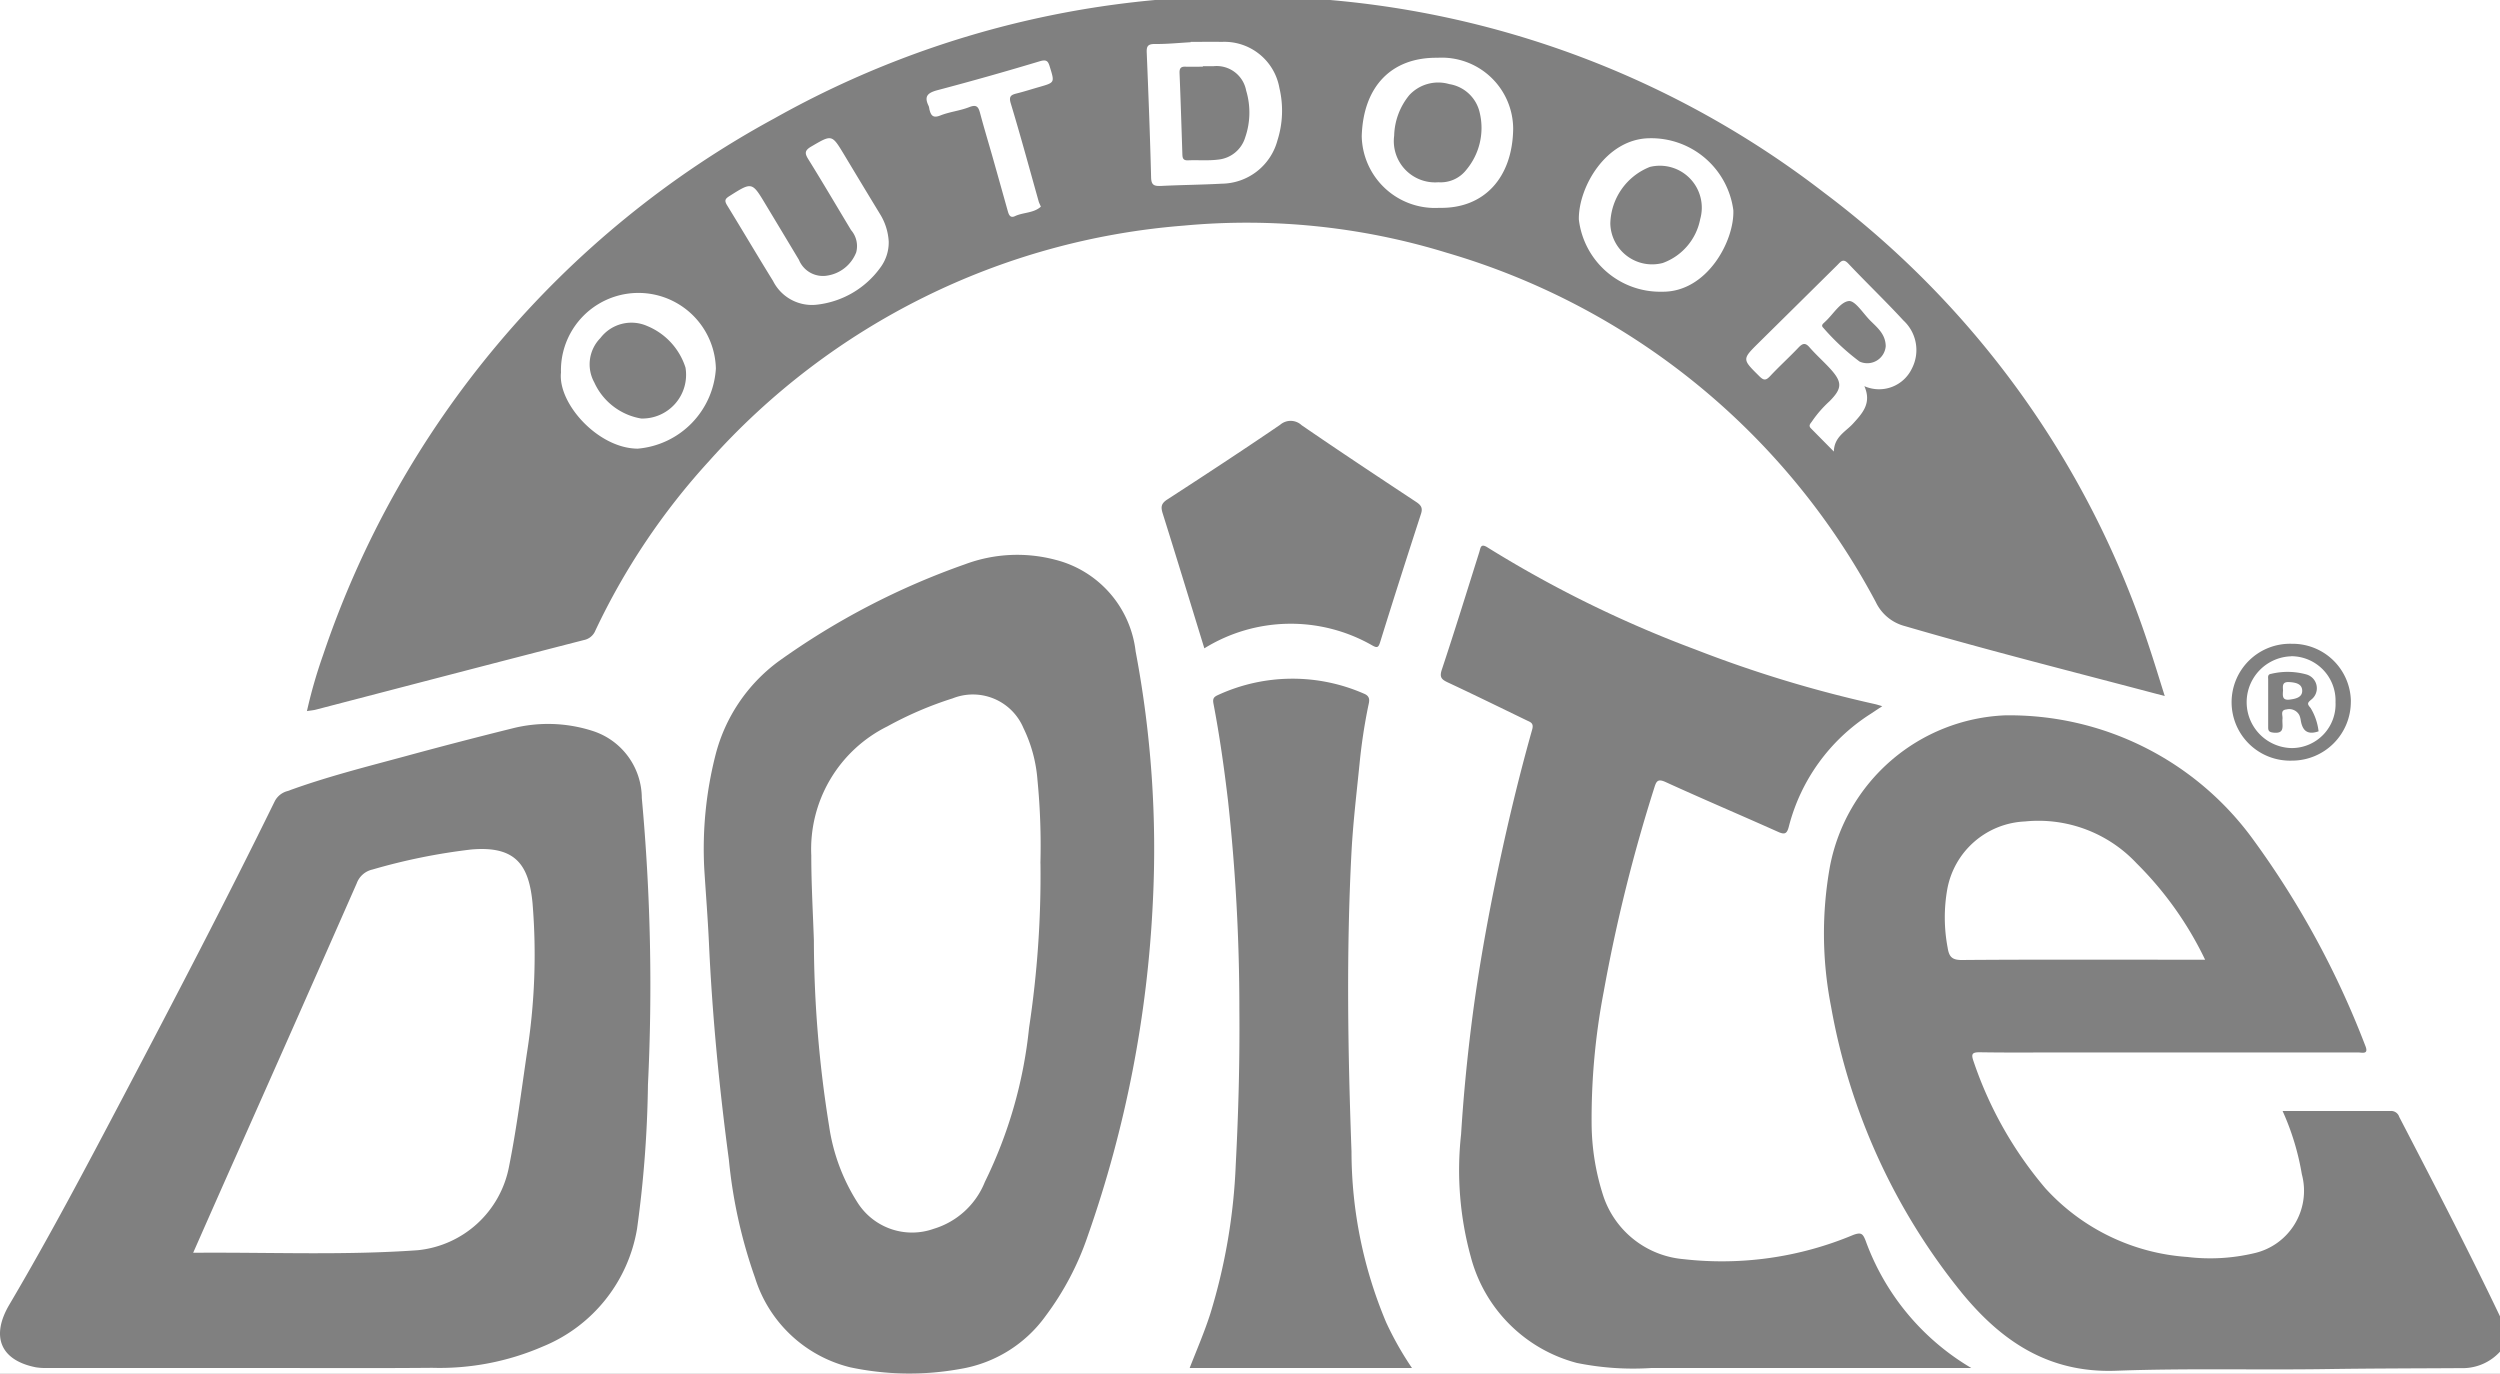
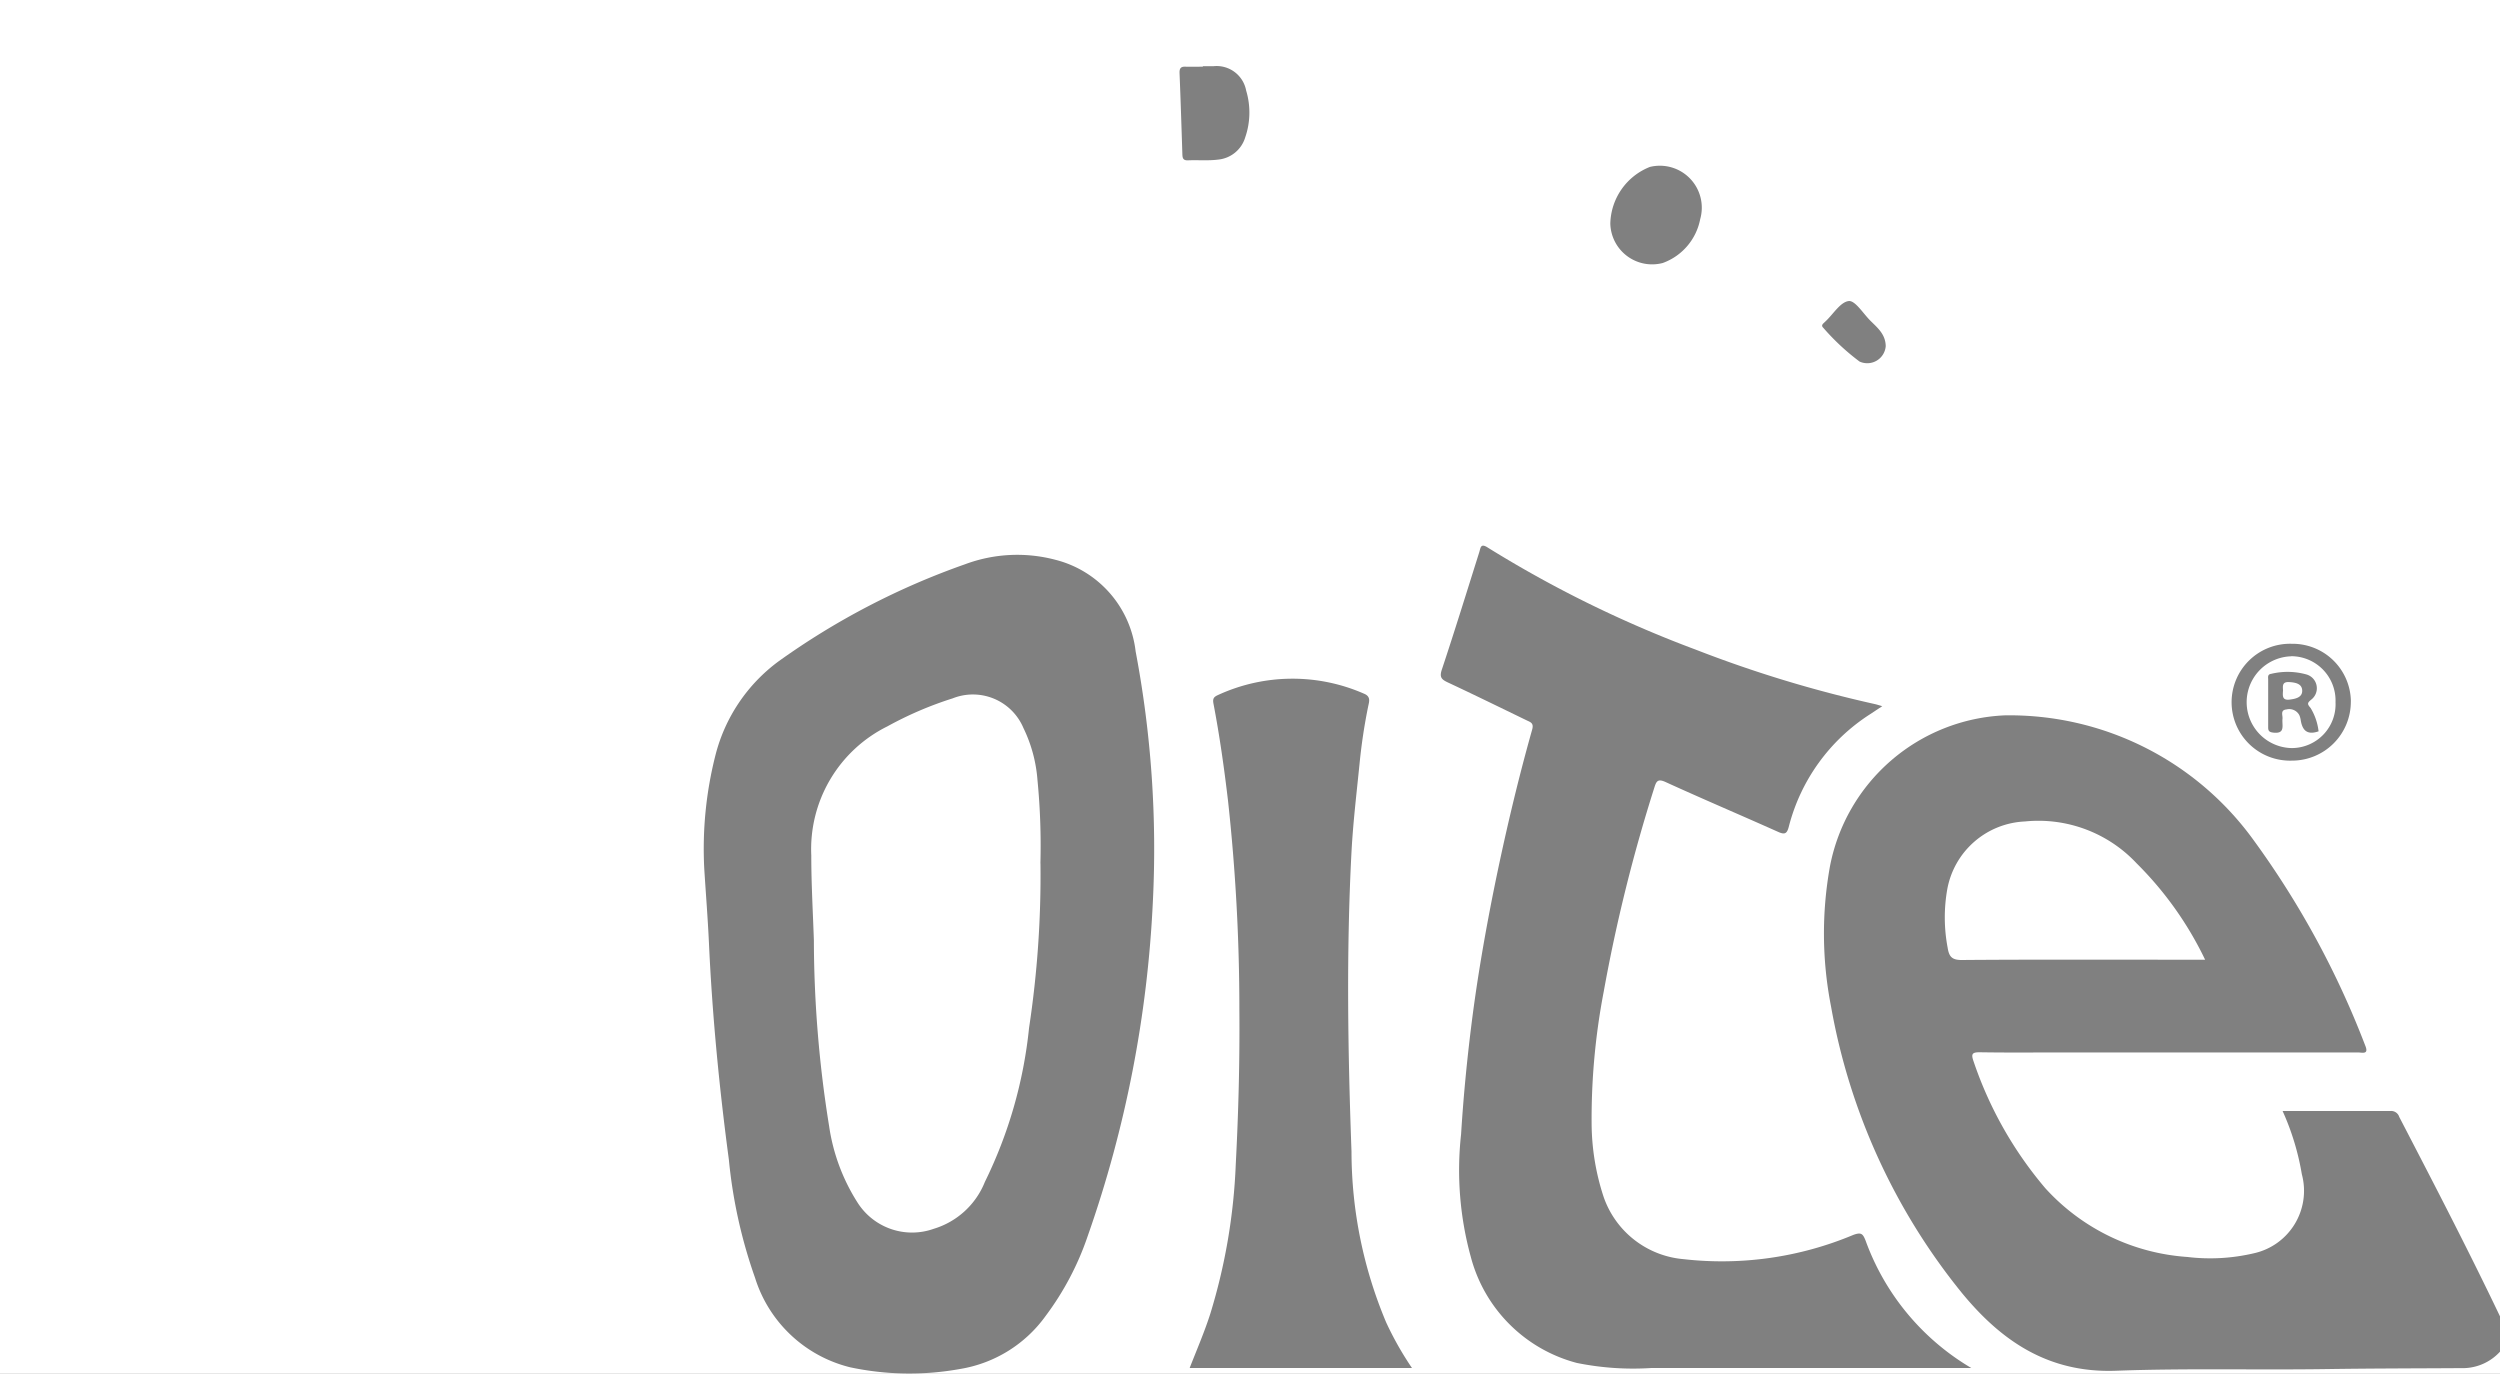
<svg xmlns="http://www.w3.org/2000/svg" width="111" height="61" viewBox="0 0 111 61">
  <rect x="0" y="0" width="111" height="61" fill="#333333" stroke="none" />
  <defs>
    <clipPath id="clip-doite">
      <rect width="111" height="61" />
    </clipPath>
  </defs>
  <g id="doite" clip-path="url(#clip-doite)">
    <rect width="111" height="61" fill="#fff" />
    <g id="Capa_2" data-name="Capa 2" transform="translate(0 -0.155)">
      <g id="Capa_1-2" data-name="Capa 1-2" transform="translate(0 -0.02)">
        <g id="v4pWVY" transform="translate(0 0)">
-           <path id="Trazado_5977" data-name="Trazado 5977" d="M223.371,31.06c-3.921-1.041-7.751-2-11.542-3.107a1.981,1.981,0,0,1-1.287-1.065,31.605,31.605,0,0,0-19.048-15.51,30.209,30.209,0,0,0-11.677-1.206,31.534,31.534,0,0,0-21.075,10.451,30.291,30.291,0,0,0-5.051,7.528.694.694,0,0,1-.514.423c-3.968,1.02-7.935,2.058-11.9,3.09-.106.028-.219.036-.393.063a21.733,21.733,0,0,1,.715-2.483A42.556,42.556,0,0,1,161.637,5.412,42.361,42.361,0,0,1,185.28.079a41.787,41.787,0,0,1,22.969,8.633,41.19,41.19,0,0,1,14.4,20.075C222.893,29.513,223.114,30.245,223.371,31.06ZM210.033,17.3a1.613,1.613,0,0,0,2.112-.784,1.785,1.785,0,0,0-.374-2.129c-.795-.863-1.645-1.677-2.451-2.53-.232-.246-.335-.084-.484.065q-1.749,1.731-3.5,3.459c-.736.729-.727.723.026,1.47.194.194.29.213.484.007.406-.435.849-.835,1.258-1.266.177-.185.3-.242.493-.018.285.327.612.617.907.937.561.61.552.888-.023,1.465a5.1,5.1,0,0,0-.761.871c-.062.1-.194.194-.057.329l1.016,1.028c.015-.658.532-.887.852-1.241C209.947,18.506,210.369,18.057,210.033,17.3ZM180.119,2.014V2.03c-.53.03-1.064.085-1.589.078-.315,0-.371.106-.359.387.076,1.846.148,3.693.194,5.54.009.34.134.387.432.376.9-.045,1.8-.051,2.7-.1a2.593,2.593,0,0,0,2.478-1.923,4.355,4.355,0,0,0,.087-2.324,2.48,2.48,0,0,0-2.546-2.05C181.052,2.008,180.585,2.014,180.119,2.014Zm20.938,11.093c1.982.026,3.212-2.249,3.159-3.621a3.678,3.678,0,0,0-3.726-3.193c-1.935.027-3.158,2.186-3.133,3.61A3.636,3.636,0,0,0,201.056,13.107Zm-48.893,3.581c-.151,1.377,1.65,3.381,3.407,3.387a3.8,3.8,0,0,0,3.47-3.558,3.44,3.44,0,1,0-6.878.168ZM194.441,5.865A3.172,3.172,0,0,0,191.08,2.72c-2.063-.025-3.3,1.295-3.363,3.484a3.253,3.253,0,0,0,3.446,3.179C193.142,9.427,194.416,8.051,194.441,5.865ZM166.715,10.88a2.582,2.582,0,0,0-.387-1.222q-.8-1.315-1.591-2.634c-.551-.912-.542-.9-1.463-.362-.312.181-.284.318-.118.581.642,1.034,1.258,2.084,1.887,3.128a1.087,1.087,0,0,1,.228.99,1.648,1.648,0,0,1-1.294,1.032,1.15,1.15,0,0,1-1.248-.7q-.741-1.236-1.485-2.471c-.6-1-.6-.994-1.6-.362-.187.118-.234.194-.111.4.688,1.12,1.355,2.253,2.047,3.371a1.93,1.93,0,0,0,1.912,1.055,4.026,4.026,0,0,0,2.865-1.668A1.867,1.867,0,0,0,166.715,10.88Zm6.756-1.548c-.053-.125-.085-.181-.1-.242-.408-1.452-.8-2.9-1.234-4.336-.1-.323.007-.387.263-.451.341-.085.677-.194,1.014-.29.677-.194.668-.194.459-.876-.076-.25-.128-.359-.451-.262q-2.248.677-4.521,1.278c-.443.116-.636.264-.41.713a.719.719,0,0,1,.03.141c.065.259.147.411.484.276.413-.165.871-.207,1.287-.372.344-.136.411.009.484.283.164.617.349,1.229.524,1.839q.352,1.244.7,2.49c.045.159.106.332.322.228C172.69,9.578,173.149,9.623,173.47,9.331Z" transform="translate(-127.256 0.02)" fill="gray" />
          <path id="Trazado_5978" data-name="Trazado 5978" d="M857.215,347.5c1.639,0,3.216,0,4.792,0a.375.375,0,0,1,.387.263c1.608,3.1,3.216,6.193,4.708,9.348a.794.794,0,0,1-.089.9,2.248,2.248,0,0,1-1.878.906c-1.981.013-3.962.012-5.944.042-3.124.047-6.252-.042-9.37.074-3,.11-5.088-1.314-6.849-3.459a27.892,27.892,0,0,1-5.806-12.716,16.814,16.814,0,0,1-.046-6.23,8.271,8.271,0,0,1,7.758-6.694,13.368,13.368,0,0,1,11.032,5.516,39.314,39.314,0,0,1,4.97,9.134c.181.427-.125.317-.319.317H847.319c-1.176,0-2.352.012-3.527-.008-.377-.006-.414.078-.29.426a17.162,17.162,0,0,0,3.181,5.613,9.382,9.382,0,0,0,6.3,3.049,8.495,8.495,0,0,0,2.964-.165,2.84,2.84,0,0,0,2.122-3.51A11.328,11.328,0,0,0,857.215,347.5Zm-3.44-6.717a15.421,15.421,0,0,0-3.047-4.285,5.969,5.969,0,0,0-4.954-1.853,3.671,3.671,0,0,0-3.448,3.013,7.2,7.2,0,0,0,.016,2.584c.06.387.176.557.627.554,3.073-.025,6.146-.013,9.22-.013Z" transform="translate(-755.868 -297.997)" fill="gray" />
-           <path id="Trazado_5979" data-name="Trazado 5979" d="M10.866,362.538H2.119a2.738,2.738,0,0,1-.528-.03C.034,362.2-.426,361.153.416,359.724c1.785-3.025,3.423-6.131,5.057-9.233,2.289-4.349,4.561-8.7,6.726-13.116a.888.888,0,0,1,.572-.453c1.7-.624,3.452-1.065,5.193-1.536q2.384-.65,4.783-1.245a6.454,6.454,0,0,1,3.567.113,3.14,3.14,0,0,1,2.182,2.977,90.942,90.942,0,0,1,.273,12.732,51.144,51.144,0,0,1-.484,6.394,6.872,6.872,0,0,1-4.178,5.226,11.517,11.517,0,0,1-4.925.948C16.408,362.555,13.637,362.538,10.866,362.538Zm-2.289-5.115c3.387-.028,6.684.121,9.979-.114a4.591,4.591,0,0,0,4.04-3.689c.335-1.667.549-3.353.795-5.032a27.975,27.975,0,0,0,.254-6.684c-.159-1.681-.732-2.565-2.733-2.385a26.733,26.733,0,0,0-4.374.888.968.968,0,0,0-.7.614q-2.649,6.017-5.322,12.022C9.879,354.471,9.248,355.9,8.577,357.423Z" transform="translate(0 -301.625)" fill="gray" />
          <path id="Trazado_5980" data-name="Trazado 5980" d="M323.046,270.331a16.87,16.87,0,0,1,.5-5.11,7.456,7.456,0,0,1,2.786-4.136,32.934,32.934,0,0,1,8.28-4.314,6.63,6.63,0,0,1,4.031-.2,4.761,4.761,0,0,1,3.553,4.064,47.071,47.071,0,0,1,.766,11.093,52.114,52.114,0,0,1-2.891,14.859,12.735,12.735,0,0,1-1.873,3.558,5.835,5.835,0,0,1-3.787,2.35,12.635,12.635,0,0,1-4.89-.073,5.905,5.905,0,0,1-4.224-3.977,22.058,22.058,0,0,1-1.161-5.239c-.427-3.2-.739-6.419-.886-9.648C323.2,272.482,323.114,271.411,323.046,270.331Zm14.922-.283a30.075,30.075,0,0,0-.131-3.711,6.364,6.364,0,0,0-.623-2.3,2.434,2.434,0,0,0-3.141-1.316,16,16,0,0,0-2.9,1.244,6.084,6.084,0,0,0-3.378,5.731c0,1.258.072,2.509.115,3.763a52.425,52.425,0,0,0,.677,8.256,8.607,8.607,0,0,0,1.258,3.387,2.866,2.866,0,0,0,3.387,1.171,3.549,3.549,0,0,0,2.271-2.083,20.115,20.115,0,0,0,1.961-6.836,45.233,45.233,0,0,0,.507-7.3Z" transform="translate(-291.774 -231.539)" fill="gray" />
          <path id="Trazado_5981" data-name="Trazado 5981" d="M684.7,288.681H670.5a12.551,12.551,0,0,1-3.313-.224,6.607,6.607,0,0,1-4.708-4.706,14.513,14.513,0,0,1-.433-5.445c.1-1.62.256-3.239.457-4.849.252-2.021.6-4.028,1-6.025.484-2.386,1.038-4.753,1.7-7.1.082-.29-.081-.327-.246-.407-1.167-.565-2.331-1.136-3.506-1.686-.28-.131-.371-.234-.258-.571.575-1.728,1.112-3.47,1.66-5.208.063-.2.057-.417.387-.2a51.707,51.707,0,0,0,9.214,4.522,54.627,54.627,0,0,0,7.981,2.425c.074.017.146.042.312.089l-.554.366a8.408,8.408,0,0,0-3.6,5c-.081.3-.18.345-.466.217-1.664-.745-3.343-1.457-5-2.214-.332-.152-.408-.051-.494.228a72.084,72.084,0,0,0-2.254,9.079,29.967,29.967,0,0,0-.537,5.891,10.581,10.581,0,0,0,.531,3.216,4.128,4.128,0,0,0,3.556,2.77,15.086,15.086,0,0,0,7.539-1.08c.344-.122.417-.055.542.266A10.849,10.849,0,0,0,684.7,288.681Z" transform="translate(-597.174 -227.767)" fill="gray" />
          <path id="Trazado_5982" data-name="Trazado 5982" d="M555.7,343.784H545.83c.327-.835.66-1.605.916-2.406a26.051,26.051,0,0,0,1.13-6.616c.12-2.3.181-4.6.161-6.9a84.889,84.889,0,0,0-.507-9.29c-.17-1.435-.371-2.863-.642-4.28-.043-.224.008-.3.2-.387a7.906,7.906,0,0,1,6.484-.059c.314.127.226.36.185.558a24.739,24.739,0,0,0-.381,2.523c-.131,1.311-.29,2.623-.36,3.937-.234,4.439-.162,8.879,0,13.318a19.567,19.567,0,0,0,1.54,7.582A14.21,14.21,0,0,0,555.7,343.784Z" transform="translate(-493.009 -282.871)" fill="gray" />
-           <path id="Trazado_5983" data-name="Trazado 5983" d="M534.849,204.975c-.622-2.022-1.226-4.006-1.848-5.986-.089-.284-.076-.439.194-.617,1.683-1.091,3.36-2.191,5.017-3.321a.713.713,0,0,1,.956.017c1.679,1.153,3.376,2.278,5.075,3.4.214.141.315.26.227.53-.616,1.9-1.226,3.8-1.815,5.7-.078.254-.141.263-.346.15A7.285,7.285,0,0,0,534.849,204.975Z" transform="translate(-481.376 -176.014)" fill="gray" />
          <path id="Trazado_5984" data-name="Trazado 5984" d="M1029.137,299.713a2.613,2.613,0,0,1-2.6,2.623h-.027a2.595,2.595,0,1,1,0-5.188,2.59,2.59,0,0,1,2.629,2.55Zm-2.651-2.009a2.038,2.038,0,0,0,0,4.074h.057a1.945,1.945,0,0,0,1.914-2.037A1.969,1.969,0,0,0,1026.487,297.7Z" transform="translate(-924.76 -268.389)" fill="gray" />
          <path id="Trazado_5985" data-name="Trazado 5985" d="M838.831,141.937a.822.822,0,0,1-1.161.684,10.217,10.217,0,0,1-1.612-1.5c-.076-.068-.059-.138.011-.2l.105-.1c.336-.318.648-.845,1.015-.886.281-.032.637.545.949.86S838.822,141.395,838.831,141.937Z" transform="translate(-755.105 -126.393)" fill="gray" />
          <path id="Trazado_5986" data-name="Trazado 5986" d="M542.218,32.15h.484a1.333,1.333,0,0,1,1.438,1.083,3.379,3.379,0,0,1-.042,2.08,1.394,1.394,0,0,1-1.191.984c-.443.058-.9.015-1.349.034-.245.011-.245-.135-.251-.307-.038-1.187-.076-2.375-.124-3.561-.008-.206.048-.3.26-.29.257.008.515,0,.774,0Z" transform="translate(-488.811 -29.037)" fill="gray" />
          <path id="Trazado_5987" data-name="Trazado 5987" d="M738.83,80.508a2.772,2.772,0,0,1,1.756-2.516,1.862,1.862,0,0,1,2.235,2.316,2.59,2.59,0,0,1-1.663,1.949A1.857,1.857,0,0,1,738.83,80.508Z" transform="translate(-667.332 -70.405)" fill="gray" />
-           <path id="Trazado_5988" data-name="Trazado 5988" d="M272.772,154.047a2.8,2.8,0,0,1-2.082-1.607,1.663,1.663,0,0,1,.273-1.965,1.732,1.732,0,0,1,2.079-.535,2.969,2.969,0,0,1,1.7,1.846A1.942,1.942,0,0,1,272.772,154.047Z" transform="translate(-244.306 -135.29)" fill="gray" />
-           <path id="Trazado_5989" data-name="Trazado 5989" d="M641.5,44.192a1.832,1.832,0,0,1-1.965-2.065,2.953,2.953,0,0,1,.677-1.809,1.75,1.75,0,0,1,1.769-.484,1.65,1.65,0,0,1,1.355,1.281,2.9,2.9,0,0,1-.6,2.528A1.441,1.441,0,0,1,641.5,44.192Z" transform="translate(-577.634 -35.925)" fill="gray" />
-           <path id="Trazado_5990" data-name="Trazado 5990" d="M1042.866,312.679c-.516.18-.719-.055-.791-.484a.918.918,0,0,0-.062-.23.506.506,0,0,0-.572-.258c-.29.027-.16.263-.177.414-.032.285.146.689-.426.613-.173-.023-.211-.083-.21-.237v-2.12c0-.1-.038-.229.138-.252a3.12,3.12,0,0,1,1.569.031.637.637,0,0,1,.208,1.113c-.183.152-.187.194-.031.375A2.563,2.563,0,0,1,1042.866,312.679Zm-1.581-1.79c-.012.213-.038.425.3.381.268-.034.562-.1.554-.4s-.284-.358-.565-.377c-.346-.025-.292.19-.286.392Z" transform="translate(-939.921 -280.033)" fill="gray" />
+           <path id="Trazado_5990" data-name="Trazado 5990" d="M1042.866,312.679c-.516.18-.719-.055-.791-.484a.918.918,0,0,0-.062-.23.506.506,0,0,0-.572-.258c-.29.027-.16.263-.177.414-.032.285.146.689-.426.613-.173-.023-.211-.083-.21-.237v-2.12c0-.1-.038-.229.138-.252a3.12,3.12,0,0,1,1.569.031.637.637,0,0,1,.208,1.113c-.183.152-.187.194-.031.375A2.563,2.563,0,0,1,1042.866,312.679Zm-1.581-1.79c-.012.213-.038.425.3.381.268-.034.562-.1.554-.4s-.284-.358-.565-.377c-.346-.025-.292.19-.286.392" transform="translate(-939.921 -280.033)" fill="gray" />
        </g>
      </g>
    </g>
  </g>
</svg>